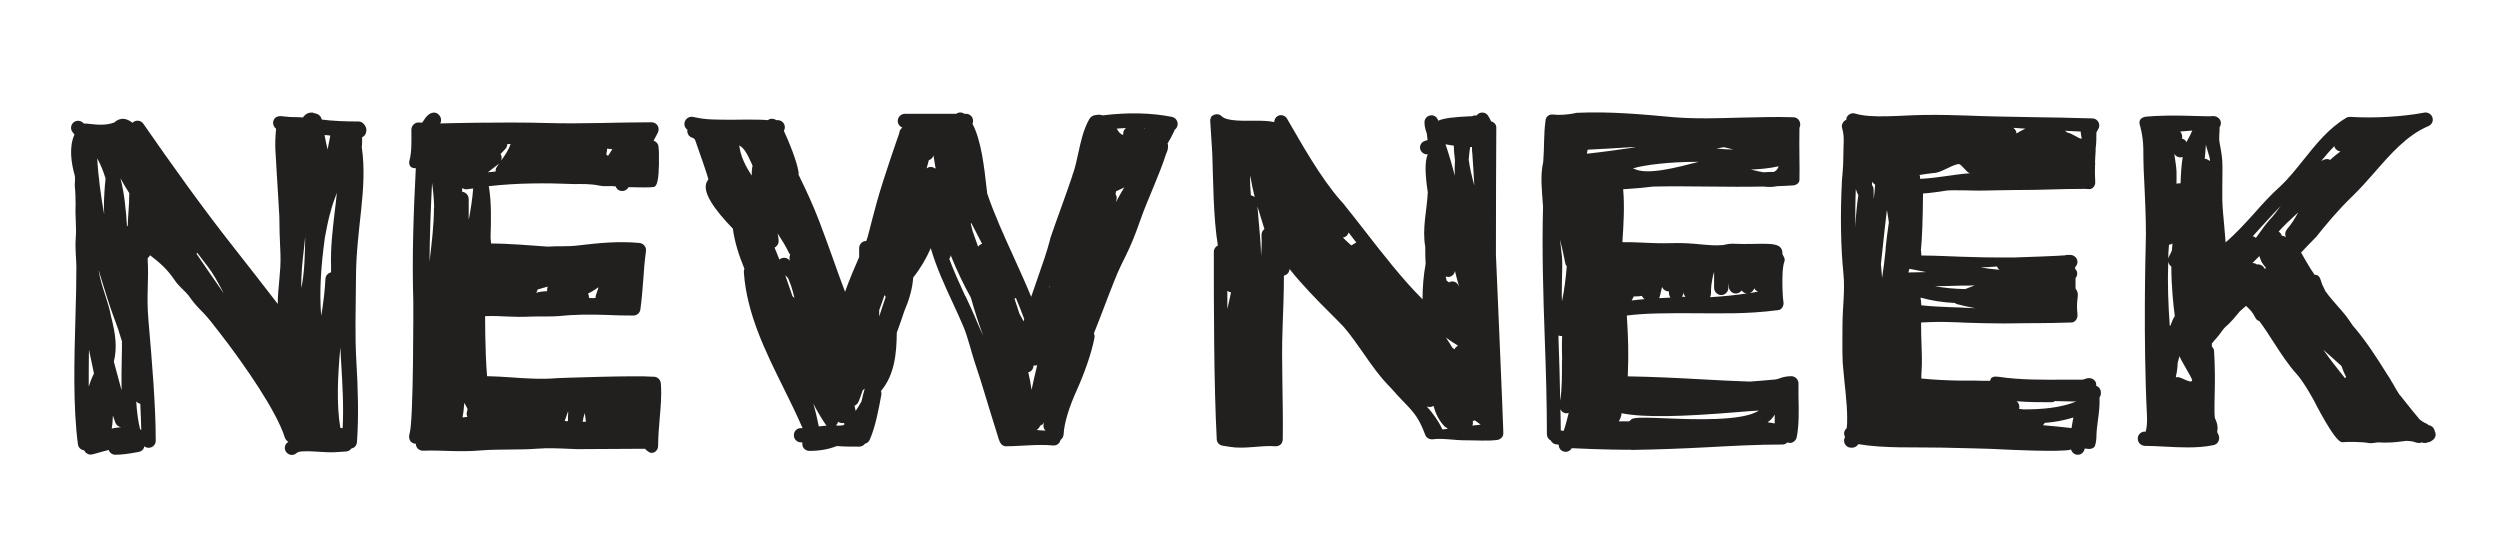
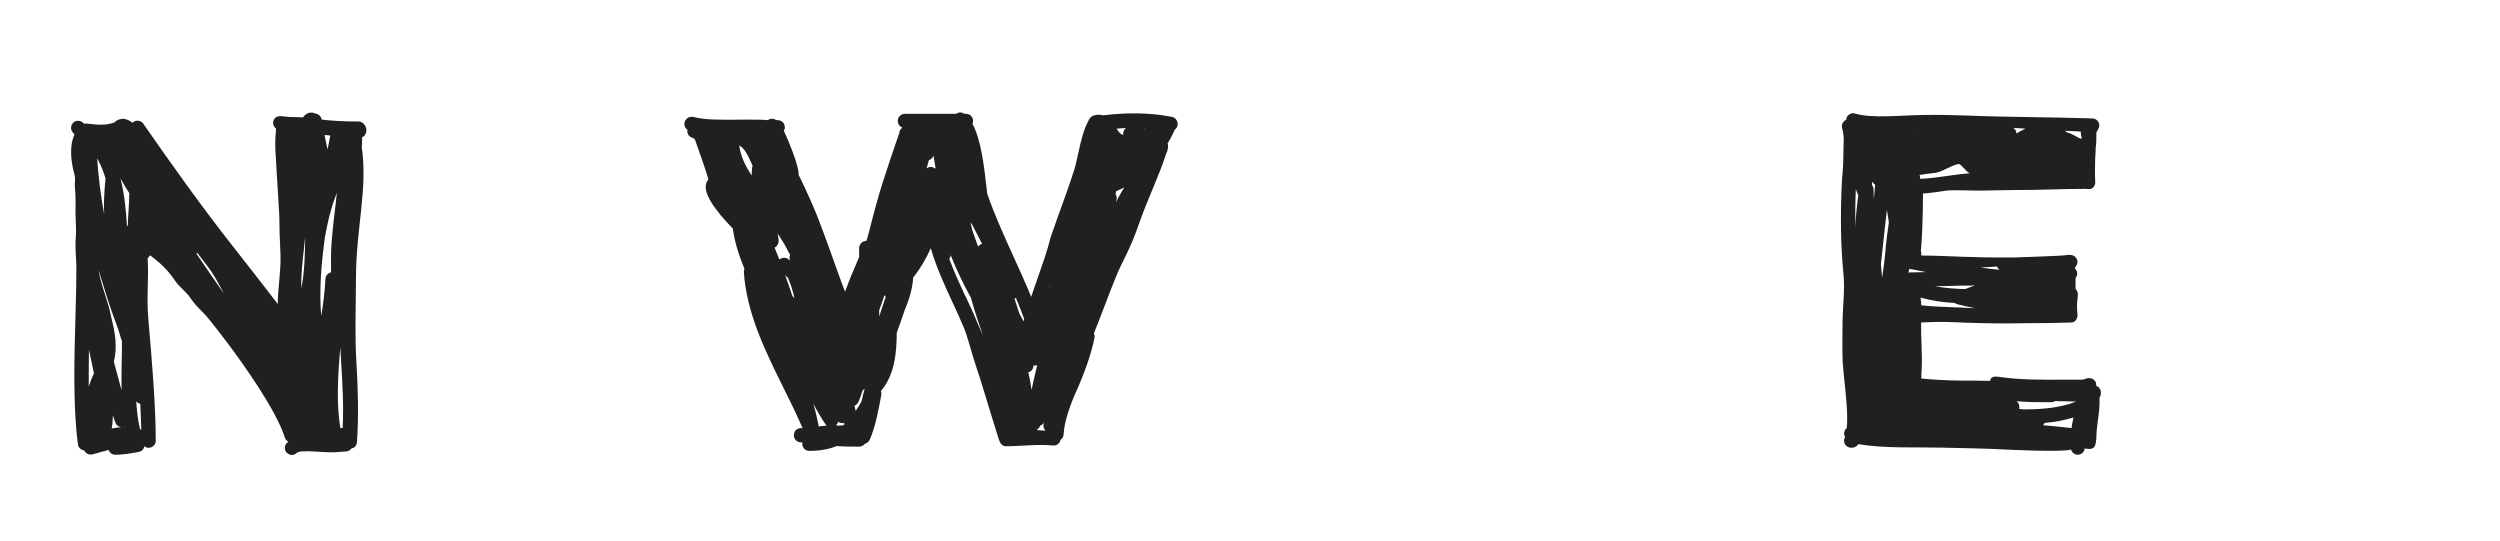
<svg xmlns="http://www.w3.org/2000/svg" width="111" height="24" viewBox="0 0 111 24" fill="none">
  <g clip-path="url(#clip0_4825_36135)">
    <path d="M4.686 7.915C4.686 8.009 4.669 8.103 4.66 8.198C4.643 8.369 4.626 8.738 4.617 8.926C4.609 9.124 4.617 9.321 4.626 9.518C4.489 8.789 4.352 7.761 4.317 7.032C4.472 7.306 4.592 7.615 4.686 7.923M14.665 6.02C14.63 6.217 14.588 6.432 14.545 6.637C14.502 6.449 14.459 6.26 14.425 6.072C14.425 6.046 14.416 6.02 14.408 5.995C14.493 5.995 14.579 6.012 14.673 6.02M5.012 18.451C5.046 18.562 5.089 18.665 5.123 18.768C5.166 18.88 5.269 18.957 5.38 18.965C5.252 18.974 5.106 19 4.96 19.025C4.995 18.845 5.003 18.657 5.012 18.451ZM5.072 14.13C5.183 14.413 5.303 14.773 5.415 15.159C5.415 15.39 5.415 15.648 5.406 15.913C5.397 16.359 5.389 16.839 5.397 17.328C5.286 16.916 5.175 16.496 5.055 16.059C5.209 15.433 5.132 14.833 4.935 14.07C4.875 13.736 4.772 13.41 4.669 13.093C4.557 12.75 4.446 12.398 4.386 12.047C4.386 12.038 4.386 12.021 4.386 12.013C4.42 12.124 4.454 12.244 4.489 12.356C4.669 12.938 4.849 13.539 5.072 14.139M5.149 6.226C5.149 6.226 5.149 6.226 5.149 6.217C5.149 6.217 5.149 6.217 5.149 6.226ZM5.706 9.389C5.689 9.595 5.68 9.801 5.672 10.015C5.663 10.015 5.655 10.041 5.638 10.05C5.603 9.398 5.518 8.541 5.346 7.915C5.466 8.138 5.603 8.361 5.74 8.575C5.74 8.781 5.723 9.184 5.706 9.389ZM6.272 19.085C6.272 19.085 6.238 19.068 6.22 19.059C6.126 18.682 6.075 18.254 6.049 17.817C6.092 17.877 6.16 17.911 6.229 17.928C6.246 18.331 6.263 18.717 6.272 19.085ZM5.543 18.939C5.543 18.939 5.543 18.948 5.543 18.957C5.518 18.957 5.492 18.957 5.466 18.957C5.483 18.957 5.5 18.957 5.518 18.957C5.518 18.957 5.526 18.957 5.535 18.948M9.23 11.841C9.461 12.141 9.641 12.476 9.812 12.793C9.855 12.87 9.898 12.956 9.941 13.033C9.752 12.758 9.564 12.484 9.375 12.218C9.161 11.901 8.938 11.584 8.724 11.267C8.741 11.25 8.749 11.241 8.758 11.224C8.921 11.438 9.075 11.644 9.23 11.841ZM15.213 19.008C15.213 19.008 15.145 19.008 15.111 19C14.931 17.928 14.999 16.676 15.111 15.425C15.119 15.639 15.136 15.845 15.145 16.05C15.205 17.062 15.265 18.022 15.213 19.008ZM13.379 12.793C13.362 12.21 13.43 11.601 13.499 11.01C13.516 10.847 13.533 10.684 13.55 10.512C13.542 11.275 13.524 12.098 13.379 12.793ZM14.656 9.492C14.725 9.184 14.836 8.875 14.956 8.558C14.931 8.841 14.896 9.124 14.862 9.398C14.768 10.195 14.673 11.027 14.699 11.79C14.699 11.884 14.699 11.987 14.699 12.09C14.562 12.124 14.459 12.236 14.45 12.373C14.425 12.904 14.356 13.461 14.262 14.027C14.168 12.921 14.262 11.73 14.425 10.547C14.493 10.178 14.562 9.827 14.648 9.501M3.966 15.605C4.034 15.913 4.103 16.239 4.172 16.582C4.069 16.788 4 16.976 3.94 17.165C3.94 16.616 3.94 16.059 3.949 15.51C3.949 15.536 3.957 15.57 3.966 15.596M13.893 5C13.585 4.966 13.456 5.214 13.456 5.214C13.13 5.189 12.942 5.214 12.633 5.172C12.461 5.146 12.273 5.137 12.179 5.283C12.084 5.42 12.119 5.609 12.256 5.712C12.256 5.72 12.256 5.729 12.256 5.737C12.179 6.586 12.247 6.758 12.29 7.735C12.324 8.343 12.376 9.055 12.402 9.612C12.402 10.032 12.419 10.59 12.453 11.31C12.479 12.064 12.333 12.776 12.333 13.496C11.724 12.698 11.073 11.876 10.404 11.018C9.007 9.252 7.566 7.229 6.366 5.497C6.272 5.352 6.075 5.317 5.929 5.412C5.912 5.42 5.903 5.437 5.886 5.454C5.749 5.343 5.612 5.283 5.466 5.274C5.372 5.274 5.217 5.3 5.08 5.437C4.677 5.583 4.317 5.54 3.863 5.489H3.82C3.82 5.489 3.76 5.489 3.726 5.489C3.726 5.489 3.717 5.472 3.709 5.472C3.597 5.343 3.391 5.326 3.263 5.437C3.134 5.549 3.117 5.746 3.229 5.875C3.254 5.909 3.28 5.943 3.306 5.977C3.057 6.517 3.16 7.229 3.314 7.778C3.357 7.932 3.306 8.172 3.323 8.292C3.349 8.498 3.357 8.901 3.357 9.115C3.331 9.604 3.4 10.084 3.366 10.512C3.323 11.087 3.391 11.481 3.391 11.85C3.391 12.544 3.374 13.299 3.349 14.096C3.297 15.948 3.237 18.048 3.46 19.728C3.469 19.823 3.529 19.908 3.606 19.951C3.64 19.977 3.683 19.985 3.734 19.994C3.786 20.105 3.897 20.183 4.017 20.183C4.043 20.183 4.077 20.183 4.103 20.174L4.266 20.131C4.403 20.088 4.609 20.037 4.823 19.977C4.866 20.097 4.977 20.191 5.123 20.191C5.397 20.191 5.732 20.148 6.169 20.062C6.263 20.045 6.34 19.985 6.383 19.9C6.401 19.874 6.401 19.848 6.409 19.814C6.461 19.857 6.529 19.883 6.598 19.883C6.769 19.883 6.915 19.745 6.915 19.574C6.915 18.022 6.752 16.076 6.589 14.199C6.495 13.084 6.615 12.501 6.555 11.473C6.589 11.43 6.632 11.378 6.666 11.335C7.095 11.67 7.412 11.927 7.781 12.476C7.918 12.681 8.209 12.921 8.372 13.118C8.758 13.684 8.921 13.727 9.35 14.259C9.598 14.576 9.855 14.902 10.113 15.245C10.747 16.093 12.264 18.194 12.65 19.437C12.676 19.514 12.736 19.574 12.804 19.617C12.779 19.634 12.753 19.651 12.736 19.668C12.616 19.788 12.616 19.985 12.736 20.105C12.796 20.165 12.882 20.2 12.959 20.2C13.036 20.2 13.122 20.165 13.182 20.105C13.362 19.951 14.382 20.105 14.828 20.08C15.042 20.071 15.23 20.054 15.376 20.045C15.471 20.037 15.548 19.985 15.599 19.917C15.633 19.908 15.676 19.891 15.711 19.874C15.788 19.823 15.839 19.737 15.848 19.642C15.934 18.502 15.891 17.148 15.822 16.042C15.754 14.85 15.796 13.779 15.805 12.381C15.805 10.135 16.336 8.395 16.062 6.526C16.088 6.38 16.071 6.243 16.079 6.097C16.079 6.097 16.079 6.097 16.079 6.089C16.079 6.089 16.259 6.046 16.268 5.772C16.268 5.6 16.105 5.394 15.934 5.394C15.299 5.394 14.75 5.369 14.287 5.309C14.27 5.223 14.193 5.052 13.945 5.026" fill="#221F1F" />
-     <path d="M19.843 19.282C19.843 19.282 19.834 19.282 19.826 19.282C19.826 19.282 19.826 19.282 19.834 19.282M27.515 7.658L27.541 7.718C27.541 7.718 27.524 7.649 27.524 7.658M22.149 7.28C22.114 7.323 22.089 7.366 22.055 7.418C22.012 7.478 22.003 7.546 22.003 7.615C21.892 7.623 21.772 7.641 21.66 7.649L22.14 7.28H22.149ZM20.614 17.885C20.666 17.979 20.717 18.065 20.76 18.159C20.751 18.211 20.734 18.262 20.726 18.314C20.709 18.382 20.726 18.451 20.751 18.511C20.683 18.511 20.606 18.528 20.537 18.537C20.571 18.365 20.597 18.151 20.614 17.885ZM19.268 9.209C19.268 9.998 19.165 10.812 19.071 11.618C19.08 10.452 19.123 9.295 19.183 8.121C19.234 8.472 19.268 8.841 19.277 9.218M20.811 9.732C20.811 9.415 20.811 9.115 20.811 8.841C20.811 8.669 20.683 8.532 20.52 8.515C20.52 8.464 20.52 8.412 20.52 8.352C20.58 8.386 20.648 8.412 20.717 8.404C20.811 8.395 20.906 8.378 21.009 8.369C20.974 8.815 20.906 9.269 20.82 9.724M19.311 18.142C19.311 18.142 19.311 18.134 19.311 18.125C19.311 18.125 19.311 18.116 19.311 18.108V18.142ZM22.252 7.126C22.286 7.032 22.277 6.92 22.226 6.835C22.294 6.766 22.363 6.689 22.432 6.62C22.492 6.56 22.517 6.483 22.526 6.397C22.569 6.397 22.62 6.397 22.672 6.397C22.586 6.646 22.432 6.878 22.26 7.118M27.164 6.663C27.113 6.749 27.052 6.843 26.992 6.929C26.992 6.929 26.992 6.92 26.984 6.912C26.967 6.886 26.941 6.869 26.915 6.86C26.932 6.8 26.941 6.749 26.95 6.698C26.95 6.663 26.95 6.638 26.95 6.603C27.044 6.603 27.121 6.62 27.198 6.629C27.19 6.638 27.172 6.646 27.164 6.663ZM25.218 18.434C25.218 18.52 25.218 18.614 25.218 18.7C25.166 18.7 25.115 18.7 25.072 18.691C25.124 18.545 25.175 18.391 25.226 18.254C25.226 18.314 25.226 18.374 25.226 18.434M25.869 18.725C25.895 18.597 25.921 18.459 25.964 18.331C25.964 18.374 25.972 18.417 25.981 18.459C25.989 18.545 26.007 18.64 26.015 18.725C25.964 18.725 25.921 18.725 25.869 18.725ZM23.872 12.853C24.018 12.81 24.172 12.767 24.318 12.724C24.301 12.767 24.292 12.81 24.292 12.861C24.292 12.887 24.292 12.913 24.292 12.93C24.129 12.93 23.958 12.956 23.803 12.999C23.838 12.956 23.863 12.904 23.872 12.844M26.572 12.75C26.572 12.75 26.572 12.758 26.572 12.767C26.538 12.879 26.495 12.99 26.461 13.101C26.444 13.144 26.444 13.187 26.444 13.23C26.349 13.239 26.255 13.239 26.152 13.23C26.152 13.221 26.152 13.213 26.152 13.204C26.152 13.144 26.135 13.084 26.109 13.033C26.272 12.956 26.427 12.853 26.581 12.75M19.543 5.489C19.594 5.394 19.603 5.3 19.551 5.189C19.5 5.077 19.38 4.992 19.26 5C18.934 5.017 18.78 5.446 18.737 5.446C18.694 5.446 18.582 5.437 18.582 5.437C18.411 5.437 18.265 5.583 18.265 5.763C18.265 6.183 18.291 6.732 18.18 7.126C18.18 7.126 18.077 7.478 18.462 7.469C18.36 9.458 18.291 11.387 18.351 13.393C18.351 13.393 18.368 18.657 18.188 19.24C18.145 19.368 18.154 19.505 18.24 19.608C18.3 19.668 18.377 19.703 18.462 19.703C18.462 19.883 18.617 20.02 18.788 20.011C19.663 19.977 20.34 20.088 21.412 19.994C22.02 19.942 23.22 19.977 23.795 19.925C24.429 19.883 24.566 19.9 25.621 19.942C25.621 19.942 27.593 19.934 28.63 19.925C28.647 19.925 28.793 20.105 28.913 20.105C28.939 20.105 28.964 20.105 28.981 20.105C29.127 20.071 29.221 19.942 29.221 19.788C29.221 19.428 29.256 18.965 29.29 18.588C29.333 18.082 29.384 17.559 29.341 17.028C29.333 16.873 29.213 16.745 29.058 16.728C29.05 16.728 29.041 16.728 29.033 16.728C28.21 16.659 24.764 16.788 24.764 16.788C24.078 16.848 23.358 16.805 22.663 16.753C22.32 16.728 21.977 16.711 21.626 16.702C21.532 15.588 21.54 14.036 21.54 14.036C22.389 14.01 22.637 14.104 23.683 14.053C23.932 14.044 24.523 14.062 24.781 14.036C25.535 13.959 26.187 13.959 26.941 13.984C27.327 14.002 27.73 14.01 28.124 14.01C28.278 14.01 28.416 13.89 28.433 13.736C28.493 13.307 28.527 12.861 28.561 12.424C28.587 12.013 28.621 11.584 28.681 11.155C28.69 11.07 28.673 10.975 28.613 10.907C28.561 10.838 28.476 10.795 28.39 10.787C27.455 10.701 26.598 10.787 25.664 10.898C25.209 10.958 24.764 10.915 24.326 10.95C23.555 10.898 22.612 10.812 21.806 10.812C21.797 10.727 21.789 10.641 21.78 10.555C21.806 9.758 21.823 8.961 21.703 8.266C22.98 8.121 24.241 8.121 25.475 8.172C25.818 8.172 26.221 8.155 26.615 8.241C26.855 8.292 27.095 8.241 27.335 8.275C27.361 8.344 27.404 8.404 27.464 8.438C27.515 8.472 27.575 8.481 27.627 8.481C27.73 8.481 27.833 8.429 27.893 8.335C27.893 8.335 27.901 8.318 27.91 8.309C27.91 8.309 28.81 8.335 28.939 8.309C29.067 8.292 29.29 8.438 29.256 6.766C29.256 6.689 29.247 6.612 29.238 6.535C29.238 6.406 29.153 6.295 29.033 6.252H29.016C29.076 6.132 29.144 6.012 29.204 5.9C29.256 5.797 29.256 5.677 29.204 5.583C29.144 5.489 29.041 5.429 28.93 5.429C27.395 5.429 25.835 5.506 24.335 5.463C22.286 5.403 19.568 5.48 19.568 5.48" fill="#221F1F" />
    <path d="M42.852 13.136C42.603 12.596 42.355 12.047 42.149 11.498C42.184 11.447 42.209 11.387 42.209 11.327C42.466 11.97 42.766 12.604 43.109 13.221C43.272 13.804 43.452 14.362 43.649 14.893C43.555 14.687 43.452 14.473 43.358 14.242C43.212 13.882 43.041 13.521 42.861 13.136M39.037 14.062C39.037 13.959 39.037 13.864 39.037 13.77C39.123 13.556 39.191 13.333 39.269 13.11C39.277 13.119 39.286 13.127 39.303 13.136C39.303 13.136 39.303 13.136 39.312 13.136C39.312 13.161 39.312 13.179 39.32 13.204C39.217 13.496 39.123 13.779 39.037 14.053M38.24 17.842C38.154 17.988 38.077 18.125 37.991 18.245C37.974 18.168 37.957 18.091 37.94 18.014C38.017 17.979 38.086 17.919 38.12 17.834C38.188 17.671 38.248 17.499 38.3 17.336C38.334 17.311 38.36 17.285 38.394 17.251C38.343 17.439 38.291 17.636 38.248 17.834M37.451 18.88C37.4 18.88 37.34 18.897 37.288 18.897C37.228 18.897 37.177 18.897 37.117 18.888C37.16 18.845 37.194 18.794 37.211 18.725C37.288 18.777 37.383 18.802 37.477 18.777C37.477 18.794 37.486 18.82 37.494 18.837C37.477 18.854 37.46 18.862 37.443 18.88M36.105 17.911C36.268 18.228 36.448 18.537 36.645 18.828C36.663 18.854 36.68 18.88 36.705 18.897C36.585 18.905 36.474 18.922 36.354 18.931C36.285 18.588 36.208 18.245 36.105 17.902M33.396 7.443C33.379 7.563 33.371 7.675 33.379 7.795C33.096 7.375 32.882 6.938 32.822 6.457C33.045 6.577 33.182 6.843 33.362 7.238C33.379 7.28 33.396 7.315 33.413 7.358C33.413 7.383 33.405 7.418 33.396 7.443ZM35.068 11.567C35.042 11.55 35.025 11.524 34.999 11.507C34.879 11.413 34.717 11.43 34.605 11.524C34.536 11.344 34.459 11.164 34.391 10.992C34.502 10.941 34.579 10.821 34.571 10.692C34.571 10.581 34.545 10.478 34.528 10.367C34.717 10.658 34.897 10.941 35.017 11.207C35.034 11.241 35.059 11.275 35.085 11.301C35.051 11.378 35.042 11.473 35.068 11.558M35.188 13.161C35.162 13.084 35.137 13.007 35.111 12.93C35.034 12.698 34.948 12.458 34.862 12.218C34.905 12.261 34.948 12.304 34.991 12.347C35.034 12.458 35.077 12.561 35.119 12.673C35.179 12.853 35.231 13.041 35.274 13.23C35.248 13.204 35.214 13.179 35.188 13.153M45.45 14.267C45.45 14.267 45.424 14.224 45.415 14.207C45.364 14.113 45.312 14.019 45.261 13.924C45.201 13.727 45.133 13.539 45.072 13.35C45.064 13.316 45.055 13.281 45.038 13.256C45.064 13.256 45.09 13.239 45.107 13.23C45.235 13.539 45.364 13.856 45.475 14.164C45.467 14.199 45.458 14.233 45.45 14.267ZM46.118 19.017C46.118 19.017 46.17 18.939 46.187 18.897C46.264 18.871 46.324 18.82 46.367 18.742C46.367 18.768 46.35 18.785 46.341 18.811C46.307 18.922 46.341 19.042 46.418 19.119C46.29 19.119 46.153 19.102 46.024 19.094C46.058 19.068 46.093 19.051 46.11 19.008M41.249 7.109C41.343 7.075 41.42 6.998 41.446 6.903C41.48 7.1 41.506 7.289 41.541 7.478C41.541 7.478 41.523 7.478 41.515 7.478C41.489 7.46 41.455 7.443 41.42 7.426C41.318 7.392 41.215 7.418 41.138 7.478C41.18 7.34 41.215 7.22 41.24 7.109M46.607 12.733C46.607 12.733 46.59 12.767 46.581 12.784C46.59 12.75 46.607 12.716 46.616 12.69C46.616 12.707 46.616 12.716 46.616 12.733M49.959 5.712C49.89 5.789 49.856 5.883 49.873 5.986C49.873 5.986 49.865 5.986 49.856 5.986C49.762 5.969 49.667 5.866 49.582 5.712C49.719 5.703 49.865 5.686 50.002 5.686C49.985 5.694 49.976 5.703 49.959 5.72M50.808 5.712C50.808 5.712 50.808 5.694 50.808 5.686C50.808 5.686 50.816 5.686 50.825 5.686C50.825 5.686 50.825 5.703 50.816 5.712M49.53 8.618C49.539 8.575 49.547 8.532 49.556 8.489C49.685 8.438 49.805 8.378 49.916 8.318C49.788 8.541 49.659 8.755 49.556 8.969C49.556 8.918 49.573 8.866 49.582 8.824C49.582 8.746 49.573 8.678 49.53 8.618ZM45.801 17.311C45.767 17.045 45.715 16.788 45.656 16.53C45.793 16.496 45.887 16.376 45.887 16.23C45.938 16.239 45.99 16.23 46.05 16.213C46.033 16.273 46.024 16.342 46.007 16.402C45.938 16.702 45.861 17.002 45.801 17.311ZM46.298 14.619C46.298 14.619 46.298 14.619 46.298 14.627ZM43.127 9.904C43.281 10.204 43.435 10.504 43.589 10.795C43.589 10.804 43.598 10.821 43.607 10.83C43.589 10.83 43.564 10.838 43.547 10.847C43.495 10.873 43.461 10.907 43.426 10.95C43.349 10.727 43.264 10.495 43.187 10.272C43.161 10.178 43.144 10.092 43.118 9.998C43.118 9.972 43.101 9.947 43.101 9.921C43.109 9.921 43.127 9.904 43.135 9.895M31.442 7.983C31.056 8.438 31.759 9.347 32.539 10.152C32.616 10.752 32.813 11.352 33.053 11.935C33.028 11.987 33.019 12.038 33.028 12.098C33.156 13.933 33.988 15.605 34.785 17.216C35.094 17.834 35.377 18.417 35.634 19.008C35.599 19.008 35.565 19.008 35.539 19.008C35.368 19.017 35.239 19.162 35.248 19.334C35.248 19.505 35.394 19.642 35.565 19.642C35.582 19.642 35.599 19.642 35.625 19.642C35.625 19.685 35.625 19.728 35.625 19.771C35.66 19.917 35.788 20.02 35.934 20.02C36.414 20.02 36.808 19.942 37.151 19.805C37.486 19.831 37.82 19.831 38.146 19.831C38.248 19.831 38.343 19.78 38.403 19.703C38.497 19.677 38.574 19.617 38.617 19.523C38.874 18.931 39.003 18.219 39.132 17.525C39.14 17.465 39.132 17.413 39.114 17.362C39.723 16.642 39.809 15.682 39.817 14.773C39.929 14.456 40.049 14.139 40.152 13.813C40.357 13.333 40.512 12.836 40.546 12.321C40.863 11.927 41.129 11.473 41.326 11.018C41.566 11.85 41.935 12.656 42.286 13.41C42.458 13.787 42.629 14.147 42.775 14.499C42.964 14.936 43.144 15.69 43.281 16.093C43.667 17.242 43.692 17.422 44.344 19.497C44.395 19.668 44.49 19.814 44.661 19.814C45.321 19.814 46.101 19.711 46.761 19.78C46.77 19.78 46.779 19.78 46.787 19.78C46.933 19.78 47.061 19.677 47.087 19.531C47.164 19.48 47.216 19.394 47.224 19.291C47.25 18.768 47.473 18.065 47.807 17.328C48.133 16.608 48.467 15.682 48.596 14.987C48.605 14.919 48.596 14.859 48.57 14.799C48.836 14.147 49.196 13.161 49.47 12.484C49.89 11.413 50.096 11.318 50.636 9.758C50.945 8.875 51.485 7.752 51.776 6.826C51.819 6.74 51.862 6.637 51.862 6.492C51.862 6.449 51.862 6.415 51.837 6.38C51.948 6.2 52.042 6.012 52.128 5.832C52.136 5.806 52.145 5.789 52.154 5.763C52.214 5.72 52.265 5.652 52.282 5.566C52.316 5.394 52.205 5.223 52.034 5.189C51.133 5.009 50.079 4.983 48.982 5.12C48.973 5.12 48.965 5.12 48.956 5.12C48.836 5.077 48.707 5.094 48.587 5.12C48.502 5.137 48.425 5.197 48.373 5.274C48.099 5.754 47.987 6.286 47.876 6.8C47.799 7.152 47.73 7.486 47.61 7.795C47.61 7.795 47.61 7.803 47.61 7.812C47.456 8.275 47.284 8.746 47.121 9.201C46.959 9.664 46.779 10.135 46.624 10.607C46.624 10.607 46.624 10.624 46.624 10.632C46.496 11.138 46.29 11.721 46.075 12.338C45.973 12.621 45.878 12.904 45.784 13.179C45.544 12.587 45.27 11.995 45.013 11.421C44.592 10.495 44.155 9.544 43.829 8.584C43.829 8.532 43.821 8.472 43.812 8.421C43.701 7.418 43.564 6.217 43.178 5.497C43.195 5.463 43.204 5.42 43.204 5.369C43.204 5.189 43.066 5.052 42.886 5.052H42.818C42.706 4.974 42.569 4.974 42.458 5.052H40.177C40.006 5.052 39.86 5.197 39.86 5.369C39.86 5.506 39.946 5.617 40.066 5.669C39.989 5.72 39.929 5.806 39.929 5.909C39.929 5.909 39.226 7.898 38.926 8.995C38.626 10.084 38.54 10.521 38.463 10.701C38.463 10.701 38.463 10.701 38.454 10.701C38.283 10.701 38.154 10.838 38.146 11.01C38.146 11.138 38.146 11.275 38.146 11.413C37.923 11.918 37.708 12.433 37.52 12.956C37.331 12.458 37.151 11.961 36.98 11.473C36.783 10.924 36.577 10.35 36.362 9.792C36.097 9.098 35.78 8.421 35.454 7.752C35.462 7.718 35.462 7.675 35.454 7.632C35.385 7.169 35.034 6.295 34.802 5.806C34.837 5.746 34.854 5.686 34.845 5.617C34.828 5.454 34.691 5.334 34.528 5.334C34.511 5.334 34.485 5.334 34.468 5.334C34.408 5.292 34.322 5.266 34.236 5.274C34.185 5.274 34.134 5.309 34.091 5.334C33.679 5.292 32.453 5.317 32.453 5.317C31.81 5.309 31.347 5.326 30.807 5.197C30.636 5.154 30.464 5.232 30.404 5.403C30.361 5.54 30.404 5.677 30.524 5.763C30.524 5.78 30.516 5.797 30.516 5.814C30.516 5.96 30.61 6.08 30.739 6.115C30.807 6.132 30.859 6.183 30.876 6.252C31.022 6.663 31.476 7.949 31.45 7.975" fill="#221F1F" />
-     <path d="M72.557 7.503C72.557 7.503 72.523 7.486 72.506 7.478C72.969 7.323 74.177 7.186 75.257 7.186C75.309 7.186 75.36 7.186 75.42 7.186C74.434 7.443 73.123 7.786 72.557 7.495M70.457 6.826C70.465 6.766 70.482 6.706 70.491 6.646C71.194 6.612 71.897 6.569 72.583 6.526C72.6 6.526 72.617 6.526 72.634 6.526C72.557 6.543 72.489 6.552 72.411 6.569C71.751 6.663 71.1 6.757 70.448 6.826M73.02 13.281C72.831 13.299 72.634 13.316 72.446 13.341C72.48 13.281 72.506 13.221 72.54 13.161C72.66 13.161 72.78 13.161 72.9 13.136C72.926 13.196 72.969 13.247 73.02 13.281ZM73.791 12.724C73.834 12.853 73.954 12.938 74.092 12.938C74.092 12.938 74.092 12.938 74.1 12.938C74.1 12.956 74.1 12.964 74.1 12.981C74.1 13.067 74.117 13.144 74.169 13.213C73.997 13.221 73.826 13.23 73.663 13.238C73.68 13.213 73.689 13.187 73.697 13.153L73.723 13.05C73.749 12.938 73.774 12.835 73.8 12.724M69.565 11.815C69.522 12.338 69.462 12.861 69.351 13.376C69.334 13.058 69.351 12.724 69.351 12.398C69.359 12.038 69.376 11.695 69.351 11.387C69.325 11.147 69.299 10.898 69.265 10.632C69.359 11.009 69.436 11.361 69.496 11.678C69.505 11.73 69.522 11.773 69.557 11.815M69.299 19.119C69.299 18.802 69.291 18.485 69.282 18.168C69.325 18.262 69.402 18.331 69.505 18.348C69.522 18.348 69.548 18.348 69.565 18.348C69.591 18.348 69.625 18.348 69.651 18.331C69.582 18.614 69.514 18.879 69.428 19.128C69.385 19.128 69.342 19.119 69.299 19.111M69.351 15.999C69.351 16.633 69.359 17.225 69.274 17.799C69.257 16.873 69.231 15.947 69.197 15.03C69.197 14.987 69.197 14.936 69.197 14.893C69.231 14.91 69.265 14.919 69.308 14.919H69.325C69.334 14.919 69.351 14.919 69.359 14.919C69.342 15.287 69.351 15.647 69.359 16.008M72.557 18.571C72.471 18.579 72.394 18.639 72.343 18.708C72.334 18.708 72.317 18.708 72.308 18.708C72.171 18.708 72.025 18.708 71.871 18.708C71.931 18.622 71.983 18.502 72 18.348C73.046 18.554 74.734 18.494 77.058 18.305C77.452 18.271 77.812 18.245 78.095 18.228C77.375 18.716 75.138 18.622 73.912 18.571C73.269 18.545 72.806 18.528 72.549 18.571M78.807 18.802C78.704 18.785 78.592 18.759 78.481 18.751C78.541 18.708 78.601 18.657 78.652 18.605C78.712 18.545 78.755 18.476 78.798 18.408C78.798 18.545 78.798 18.682 78.798 18.802M74.726 13.076C74.726 13.076 74.743 13.007 74.743 12.973C74.743 13.05 74.786 13.118 74.837 13.178C74.794 13.178 74.752 13.178 74.709 13.178C74.709 13.178 74.692 13.178 74.683 13.178C74.7 13.144 74.717 13.11 74.726 13.076ZM76.106 12.09V12.775C76.106 12.956 76.252 13.101 76.423 13.101C76.595 13.101 76.741 12.956 76.741 12.775C76.741 12.716 76.741 12.647 76.758 12.578V12.707C76.758 12.878 76.886 13.024 77.058 13.033C77.169 13.033 77.272 12.981 77.332 12.896C77.375 12.964 77.452 13.016 77.538 13.024C77.555 13.024 77.572 13.024 77.589 13.024C77.041 13.11 76.483 13.161 75.926 13.196C75.952 13.144 75.969 13.093 75.969 13.024C75.969 12.913 75.969 12.784 75.986 12.647C76.012 12.458 76.046 12.261 76.106 12.072M77.889 12.801C77.924 12.87 77.984 12.921 78.061 12.947C77.941 12.973 77.812 12.99 77.684 13.016C77.778 12.981 77.855 12.904 77.889 12.801ZM76.483 6.543C76.483 6.543 76.543 6.543 76.569 6.543C76.698 6.569 76.826 6.603 76.955 6.637C76.715 6.637 76.466 6.62 76.209 6.595C76.303 6.577 76.398 6.56 76.492 6.543M78.969 7.383C78.969 7.383 78.944 7.46 78.927 7.486C78.884 7.555 78.824 7.606 78.755 7.632C78.609 7.632 78.455 7.64 78.301 7.649C78.164 7.632 78.001 7.589 77.812 7.546C77.787 7.546 77.761 7.529 77.735 7.529C78.138 7.512 78.558 7.478 78.969 7.383ZM72.42 19.977C73.56 19.959 74.7 19.917 75.823 19.857C76.921 19.797 78.052 19.737 79.141 19.737C79.227 19.737 79.304 19.702 79.364 19.642C79.398 19.651 79.432 19.668 79.467 19.668C79.518 19.668 79.561 19.66 79.604 19.634C79.69 19.591 79.758 19.505 79.775 19.411C79.878 18.879 79.87 18.245 79.853 17.628C79.853 17.431 79.853 17.225 79.853 17.028C79.853 16.848 79.707 16.702 79.535 16.702C79.295 16.702 79.098 16.762 78.995 16.805C78.944 16.822 78.884 16.839 78.832 16.848C78.455 16.882 78.069 16.916 77.692 16.942C76.955 16.916 76.218 16.882 75.498 16.839C74.443 16.779 73.354 16.728 72.274 16.71C72.317 15.622 72.291 14.987 72.231 14.01C73.063 13.899 74.126 13.907 74.966 13.907C76.492 13.907 77.452 13.959 78.952 13.77C79.124 13.753 79.218 13.556 79.184 13.384C79.141 13.17 79.124 12.424 79.15 12.055C79.192 11.455 79.338 11.644 79.141 11.284C79.167 10.624 78.318 10.889 76.903 10.821C76.749 10.821 76.603 10.864 76.492 10.881C75.823 10.941 75.266 10.761 74.203 10.795C73.311 10.821 72.831 10.744 72.034 10.752C72.085 9.989 72.137 9.158 72.068 8.403C72.514 8.378 72.96 8.335 73.406 8.283C74.229 8.266 75.052 8.275 75.858 8.283C76.655 8.292 77.478 8.3 78.301 8.283C78.507 8.309 78.712 8.309 78.901 8.266C79.107 8.258 79.407 8.249 79.612 8.232C79.741 8.223 79.887 8.138 79.895 8C79.912 7.435 79.878 6.637 79.895 5.677C79.921 5.634 79.93 5.583 79.93 5.531C79.93 5.351 79.801 5.206 79.621 5.206C78.841 5.18 78.044 5.206 77.272 5.223C76.312 5.249 75.317 5.283 74.332 5.206C72.926 5.077 71.46 4.94 70.019 5.009C70.002 5.009 69.977 5.009 69.96 5.017C69.651 5.094 69.162 5.12 69.008 5.086C69.008 5.086 68.999 5.086 68.991 5.086C68.991 5.086 68.982 5.086 68.974 5.086C68.957 5.086 68.948 5.086 68.931 5.086C68.905 5.086 68.888 5.086 68.862 5.086C68.845 5.086 68.828 5.094 68.811 5.103C68.794 5.103 68.768 5.12 68.751 5.129C68.734 5.137 68.725 5.154 68.708 5.163C68.691 5.18 68.674 5.189 68.665 5.214C68.656 5.231 68.648 5.249 68.639 5.274C68.639 5.291 68.622 5.3 68.622 5.317C68.622 5.317 68.622 5.326 68.622 5.334C68.622 5.334 68.622 5.343 68.622 5.351C68.536 5.96 68.571 6.569 68.519 7.186C68.374 7.82 68.468 8.498 68.511 9.175C68.459 11.13 68.519 13.101 68.588 15.039C68.639 16.436 68.682 17.885 68.682 19.274C68.682 19.402 68.751 19.505 68.854 19.557C68.896 19.642 68.974 19.711 69.076 19.728C69.119 19.728 69.162 19.737 69.205 19.745C69.205 19.857 69.257 19.959 69.359 20.02C69.411 20.045 69.462 20.062 69.514 20.062C69.625 20.062 69.728 20.002 69.788 19.899C69.788 19.899 71.297 19.977 72.437 19.968" fill="#221F1F" />
    <path d="M92.42 6.166C92.24 6.123 91.975 5.909 91.803 5.892C91.76 5.857 91.717 5.832 91.674 5.806C91.915 5.814 92.146 5.832 92.386 5.84C92.369 5.892 92.437 6.123 92.42 6.166ZM89.394 5.677C89.574 5.686 89.746 5.703 89.926 5.712C89.797 5.772 89.668 5.84 89.531 5.926C89.531 5.823 89.471 5.737 89.394 5.677ZM87.174 7.718C86.994 7.735 86.762 7.769 86.522 7.803C86.154 7.855 85.674 7.923 85.253 7.941C85.253 7.923 85.253 7.906 85.253 7.889C85.253 7.846 85.245 7.812 85.228 7.769C85.425 7.735 85.631 7.709 85.836 7.683C86.188 7.683 86.574 7.349 86.968 7.28C87.131 7.323 87.302 7.658 87.465 7.692C87.371 7.7 87.277 7.709 87.182 7.718M87.285 13.667C87.105 13.65 86.891 13.65 86.659 13.641C86.265 13.624 85.768 13.607 85.305 13.556C85.305 13.444 85.288 13.324 85.271 13.213C85.759 13.35 86.274 13.427 86.796 13.453C86.831 13.479 86.874 13.504 86.925 13.513C87.157 13.573 87.422 13.633 87.697 13.684C87.559 13.684 87.414 13.667 87.277 13.667M85.159 5.737C85.159 5.737 85.142 5.737 85.133 5.729C85.133 5.729 85.15 5.729 85.159 5.729C85.159 5.729 85.159 5.729 85.159 5.737ZM84.782 11.935C85.031 11.987 85.279 12.03 85.519 12.081C85.253 12.081 84.988 12.098 84.731 12.098C84.748 12.038 84.765 11.987 84.782 11.927M90.706 18.879C90.706 18.879 90.766 18.819 90.783 18.777C91.22 18.742 91.64 18.665 92.06 18.537C92.026 18.691 92 18.854 91.975 19.008C91.554 18.957 91.126 18.914 90.706 18.879ZM89.54 17.816C90.088 17.859 90.586 17.859 91.083 17.859C91.143 17.859 91.194 17.842 91.246 17.808C91.494 17.808 91.743 17.825 91.992 17.825C92.06 17.825 92.12 17.825 92.189 17.825C91.469 18.116 90.654 18.177 89.84 18.177C89.771 18.168 89.703 18.159 89.643 18.151C89.643 18.125 89.66 18.108 89.66 18.082C89.66 17.979 89.626 17.885 89.548 17.825M82.39 8.369C82.424 8.481 82.459 8.575 82.51 8.669C82.442 9.124 82.399 9.604 82.373 10.092C82.373 9.535 82.373 8.961 82.399 8.369M83.727 11.035C83.685 11.464 83.633 11.91 83.565 12.338C83.547 12.133 83.53 11.935 83.513 11.73C83.565 11.224 83.625 10.718 83.676 10.212C83.71 9.921 83.745 9.621 83.779 9.321C83.813 9.501 83.839 9.689 83.865 9.878C83.805 10.264 83.762 10.649 83.719 11.035M83.119 8.232C83.119 8.181 83.119 8.129 83.119 8.069C83.136 8.095 83.153 8.112 83.179 8.138C83.204 8.163 83.23 8.181 83.256 8.198C83.239 8.412 83.222 8.635 83.196 8.849C83.196 8.703 83.187 8.558 83.187 8.412C83.187 8.343 83.162 8.275 83.119 8.223M88.768 11.978C88.485 11.953 88.211 11.918 87.937 11.875C88.177 11.867 88.417 11.85 88.665 11.833C88.691 11.893 88.725 11.944 88.777 11.978M87.474 12.75C87.405 12.776 87.337 12.81 87.251 12.836C86.788 12.827 86.334 12.784 85.905 12.707C86.308 12.707 86.711 12.69 87.105 12.681C87.294 12.681 87.482 12.681 87.68 12.673C87.602 12.698 87.534 12.724 87.474 12.75ZM91.949 19.942C91.983 20.08 92.103 20.191 92.249 20.191C92.412 20.191 92.54 20.071 92.558 19.917C92.618 19.917 92.669 19.925 92.729 19.934C92.737 19.934 92.755 19.934 92.763 19.934C92.84 19.934 92.918 19.908 92.978 19.857C93.046 19.797 93.08 19.514 93.08 19.419C93.08 19.162 93.115 18.914 93.149 18.648C93.192 18.331 93.235 18.005 93.218 17.654C93.252 17.602 93.278 17.542 93.278 17.482V17.422C93.278 17.285 93.192 17.173 93.072 17.131C93.072 17.053 93.072 16.968 93.012 16.908C92.952 16.831 92.858 16.788 92.763 16.788C92.677 16.788 92.6 16.813 92.532 16.839C92.515 16.839 92.497 16.848 92.48 16.856C92.24 16.856 92 16.856 91.752 16.856C90.74 16.865 89.686 16.873 88.725 16.728C88.554 16.702 88.391 16.728 88.365 16.89C88.365 16.89 88.365 16.899 88.365 16.908C88.142 16.908 87.92 16.908 87.697 16.899C87.654 16.899 87.62 16.899 87.577 16.899C87.525 16.899 87.482 16.899 87.431 16.899C87.414 16.899 87.397 16.899 87.379 16.899H87.045C86.462 16.89 85.879 16.865 85.305 16.805C85.305 16.642 85.313 16.573 85.322 16.41C85.356 15.69 85.288 15.099 85.296 14.319C85.811 14.293 86.205 14.284 86.625 14.302C86.848 14.302 87.062 14.319 87.242 14.327C87.611 14.344 88.605 14.361 89 14.361C90.646 14.336 90.577 14.361 91.966 14.319C92.137 14.319 92.257 14.139 92.24 13.967C92.154 13.161 92.377 13.118 92.154 12.81C92.154 12.656 92.154 12.493 92.154 12.347C92.215 12.278 92.24 12.175 92.223 12.081C92.206 12.021 92.18 11.978 92.137 11.935C92.137 11.91 92.137 11.884 92.137 11.858C92.206 11.798 92.24 11.704 92.24 11.61C92.223 11.438 92.077 11.31 91.897 11.318C91.88 11.318 91.855 11.318 91.829 11.318C91.803 11.318 91.769 11.318 91.743 11.318C91.726 11.318 91.717 11.327 91.709 11.335C91.46 11.361 89.823 11.421 89.488 11.43C87.251 11.447 86.788 11.361 85.305 11.344C85.305 11.267 85.305 11.19 85.288 11.112C85.339 10.649 85.373 9.741 85.382 8.592C85.734 8.566 86.094 8.515 86.419 8.463C86.651 8.429 87.645 8.463 87.799 8.463C88.374 8.463 88.828 8.438 89.377 8.438C90.886 8.438 91.289 8.386 92.575 8.386C92.686 8.386 92.797 8.421 92.892 8.361C92.986 8.301 93.037 8.189 93.029 8.078C93.012 7.838 93.012 7.589 93.02 7.349C93.02 7.349 93.02 7.349 93.02 7.34C93.029 7.298 93.029 7.255 93.02 7.212C93.02 7.049 93.037 6.886 93.046 6.723C93.046 6.68 93.046 6.637 93.046 6.595C93.08 6.372 93.08 6.123 93.08 5.883C93.106 5.84 93.123 5.797 93.149 5.754C93.218 5.66 93.226 5.532 93.175 5.429C93.123 5.326 93.02 5.257 92.9 5.257C91.031 5.197 89.206 5.206 87.277 5.129C86.719 5.111 86.196 5.094 85.425 5.103C84.37 5.12 83.085 5.266 82.373 5.043C82.21 4.991 82.03 5.086 81.979 5.249C81.979 5.274 81.979 5.291 81.979 5.317C81.833 5.377 81.747 5.532 81.79 5.686C81.91 6.114 81.841 6.346 81.841 7.1C81.841 7.375 81.799 7.803 81.781 8.035C81.781 8.035 81.781 8.035 81.781 8.043C81.704 9.535 81.73 10.992 81.85 12.167C81.919 12.887 81.816 13.599 81.807 14.353C81.807 14.919 81.79 15.502 81.816 16.102C81.833 16.342 81.867 16.633 81.893 16.933C81.961 17.585 82.056 18.425 81.996 19.008C81.944 19.051 81.901 19.111 81.884 19.188C81.867 19.265 81.884 19.334 81.919 19.394C81.919 19.411 81.91 19.437 81.901 19.445C81.833 19.608 81.91 19.788 82.073 19.857C82.073 19.857 82.356 19.96 82.51 19.72C83.676 19.917 85.005 19.848 86.196 19.874C86.848 19.891 88.417 19.917 89.051 19.96C89.051 19.96 91.597 20.088 91.949 19.96" fill="#221F1F" />
-     <path d="M100.564 9.895C100.804 9.629 101.036 9.381 101.267 9.141C101.096 9.381 100.933 9.595 100.779 9.749C100.779 9.749 100.779 9.749 100.77 9.758C100.599 9.955 100.444 10.161 100.299 10.375C100.256 10.435 100.213 10.495 100.161 10.564C100.119 10.521 100.076 10.504 100.024 10.486C100.204 10.289 100.384 10.092 100.564 9.895ZM103.642 6.483C103.642 6.483 103.659 6.534 103.668 6.56C103.719 6.654 103.813 6.714 103.916 6.723C103.899 6.732 103.891 6.74 103.882 6.749C103.693 6.895 103.582 6.98 103.513 7.049C103.496 7.066 103.479 7.083 103.462 7.1C103.385 7.057 103.291 7.049 103.205 7.083C103.153 7.1 103.111 7.126 103.059 7.152C103.248 6.92 103.445 6.689 103.651 6.483M97.324 5.823C97.29 5.917 97.221 6.046 97.178 6.123C97.144 6.183 97.109 6.243 97.084 6.312C97.041 6.226 96.964 6.174 96.878 6.149C96.912 6.046 96.878 5.926 96.801 5.84C96.981 5.823 97.161 5.814 97.332 5.797C97.332 5.806 97.332 5.814 97.332 5.831M96.809 8.138C96.749 8.138 96.689 8.138 96.638 8.163C96.638 7.983 96.638 7.803 96.638 7.632C96.629 7.409 96.587 7.16 96.552 6.929C96.552 6.895 96.544 6.86 96.535 6.826C96.587 6.92 96.689 6.989 96.809 6.989C96.844 6.989 96.878 6.98 96.912 6.972C96.852 7.357 96.827 7.752 96.818 8.146M96.432 11.121C96.389 11.215 96.347 11.318 96.295 11.404C96.278 11.43 96.278 11.464 96.269 11.49C96.269 11.284 96.287 11.069 96.304 10.864C96.355 10.864 96.415 10.838 96.458 10.812C96.449 10.915 96.441 11.009 96.432 11.112M96.407 11.824C96.407 12.733 96.501 13.573 96.561 14.036C96.484 14.147 96.424 14.293 96.372 14.447C96.364 14.447 96.347 14.464 96.338 14.473C96.269 13.521 96.235 12.561 96.269 11.61C96.278 11.695 96.329 11.781 96.407 11.832M96.612 16.796C96.612 16.796 96.612 16.736 96.612 16.702C96.655 16.53 96.681 16.333 96.689 16.11C96.715 16.007 96.741 15.905 96.775 15.802C96.775 15.93 97.332 16.762 97.332 16.89C97.281 17.088 96.664 16.59 96.604 16.788M101.542 10.187C101.456 10.289 101.439 10.427 101.499 10.538C101.447 10.495 101.379 10.469 101.302 10.461C101.302 10.452 101.302 10.435 101.293 10.418C101.267 10.358 101.224 10.315 101.173 10.281C101.405 10.015 101.679 9.766 101.945 9.518C101.979 9.492 102.005 9.458 102.039 9.432C101.893 9.706 101.73 9.964 101.542 10.178M103.162 15.536C103.436 15.776 103.702 16.016 103.959 16.247C104.019 16.419 104.088 16.59 104.165 16.736C104.148 16.753 104.139 16.77 104.122 16.796C103.788 16.385 103.462 15.965 103.153 15.527M100.316 11.37C100.341 11.438 100.359 11.507 100.393 11.575C100.393 11.575 100.393 11.584 100.393 11.592C100.453 11.695 100.522 11.798 100.607 11.893C100.59 11.91 100.573 11.927 100.564 11.944C100.547 11.927 100.539 11.901 100.522 11.884C100.453 11.773 100.316 11.721 100.196 11.738C100.187 11.738 100.179 11.721 100.17 11.721C100.119 11.687 100.067 11.678 100.007 11.678C100.033 11.652 100.059 11.627 100.076 11.61C100.153 11.532 100.23 11.455 100.307 11.378M97.941 6.423C97.984 6.637 98.113 6.937 98.13 7.143C98.095 7.143 97.958 7.04 97.924 7.049C97.915 7.049 97.898 7.057 97.89 7.066C97.907 6.852 97.933 6.637 97.941 6.423ZM104.002 19.634C104.199 19.608 104.894 19.617 105.159 19.668C105.331 19.702 105.494 19.634 105.631 19.642C105.734 19.651 105.828 19.651 105.931 19.651C106.24 19.651 106.54 19.617 106.84 19.574C106.917 19.574 107.037 19.591 107.114 19.599C107.208 19.625 107.294 19.651 107.32 19.66C107.345 19.66 107.371 19.668 107.406 19.668C107.448 19.668 107.491 19.66 107.534 19.642C107.62 19.685 107.723 19.677 107.808 19.634C107.851 19.634 107.903 19.617 107.963 19.574C108.066 19.522 108.143 19.411 108.143 19.291C108.143 19.231 108.126 19.188 108.1 19.137C108.074 18.999 107.971 18.896 107.834 18.879C107.8 18.845 107.766 18.819 107.723 18.802C107.628 18.768 107.534 18.699 107.44 18.631C107.251 18.408 107.054 18.168 106.865 17.928C106.763 17.791 106.651 17.662 106.548 17.533C106.548 17.533 106.54 17.525 106.531 17.516C106.428 17.353 106.334 17.199 106.257 17.053C106.205 16.976 106.162 16.899 106.12 16.822L105.965 16.582C105.511 15.853 105.031 15.107 104.456 14.447C104.362 14.301 104.259 14.156 104.156 14.018C104.054 13.89 103.934 13.753 103.805 13.607C103.625 13.401 103.411 13.161 103.256 12.938C103.239 12.913 103.222 12.887 103.213 12.853C103.145 12.733 103.076 12.57 103.051 12.467C103.008 12.312 102.93 12.184 102.768 12.201C102.588 11.961 102.168 11.215 102.168 11.215C102.288 11.087 102.485 10.872 102.81 10.546C102.81 10.546 102.828 10.529 102.836 10.521C103.308 9.929 103.839 9.295 104.456 8.703C104.791 8.378 105.117 8.009 105.434 7.649C106.137 6.843 106.865 6.003 107.817 5.6C107.946 5.549 108.031 5.42 108.014 5.283C107.997 5.094 107.817 4.966 107.637 5C106.703 5.18 105.408 5.257 104.354 5.189C104.294 5.189 104.225 5.197 104.174 5.231C103.393 5.694 102.828 6.406 102.279 7.092C101.936 7.52 101.61 7.932 101.242 8.275C100.847 8.626 100.462 9.046 100.093 9.466C99.681 9.921 99.261 10.384 98.816 10.761C98.798 10.512 98.773 10.264 98.755 10.015C98.721 9.638 98.678 9.243 98.67 8.866C98.67 8.661 98.67 8.463 98.67 8.258C98.67 7.846 98.687 7.563 98.67 7.169C98.653 6.877 98.601 6.603 98.55 6.337C98.507 6.097 98.558 5.874 98.55 5.651C98.601 5.574 98.627 5.471 98.593 5.369C98.541 5.231 98.395 5.146 98.25 5.154C98.044 5.171 98.104 5.163 96.99 5.137C95.875 5.111 95.292 5.18 95.292 5.18C95.121 5.197 94.949 5.291 95.001 5.523C95.001 5.523 95.155 6.003 95.163 6.603C95.163 7.229 95.189 7.863 95.224 8.472C95.258 9.303 95.301 10.169 95.266 11.027C95.266 11.027 95.155 15.09 95.326 18.476C95.335 18.716 95.326 18.948 95.275 19.137C95.275 19.145 95.275 19.154 95.275 19.162C95.258 19.162 95.241 19.162 95.232 19.162C95.035 19.162 94.881 19.334 94.924 19.539C94.949 19.694 95.095 19.797 95.249 19.797C95.524 19.797 95.815 19.814 96.132 19.831C96.467 19.848 96.809 19.865 97.135 19.865C97.538 19.865 97.924 19.84 98.284 19.762C98.456 19.728 98.558 19.557 98.524 19.385C98.516 19.342 98.49 19.265 98.464 19.231C98.447 19.205 98.438 19.171 98.447 19.145C98.507 18.862 98.344 18.571 98.344 18.571C98.327 18.451 98.31 18.416 98.335 17.345C98.361 16.273 98.301 15.562 98.301 15.562C98.293 15.493 98.258 15.433 98.207 15.39C98.207 15.339 98.207 15.287 98.207 15.245C98.241 15.219 98.275 15.184 98.293 15.142C98.447 14.987 98.584 14.799 98.721 14.61C98.738 14.593 98.773 14.55 98.79 14.533C99.03 14.336 99.236 14.079 99.441 13.83C99.553 13.736 99.647 13.65 99.724 13.581C99.801 13.659 99.879 13.727 99.947 13.804C100.024 13.907 100.093 14.01 100.136 14.104C100.17 14.181 100.239 14.233 100.316 14.259C100.547 14.567 100.753 14.893 100.959 15.21C101.276 15.699 101.602 16.205 101.987 16.625C102.253 16.933 102.485 17.336 102.725 17.756C102.725 17.756 103.668 19.651 103.994 19.634" fill="#221F1F" />
-     <path d="M63.358 18.048C63.358 18.048 63.435 18.073 63.478 18.073C63.53 18.073 63.581 18.056 63.633 18.031C63.633 18.031 63.641 18.031 63.65 18.022C63.744 18.391 63.907 18.691 64.138 18.931C64.164 18.956 64.198 18.982 64.241 18.999C64.25 19.017 64.267 19.025 64.276 19.042C64.198 19.051 64.121 19.059 64.044 19.068C63.864 18.682 63.624 18.356 63.358 18.056M60.221 10.761L59.998 10.898C59.869 10.778 59.741 10.666 59.621 10.546C59.681 10.546 59.741 10.512 59.792 10.469C59.835 10.427 59.861 10.375 59.878 10.324C59.955 10.427 60.032 10.521 60.109 10.624C60.144 10.666 60.178 10.718 60.221 10.761ZM65.399 18.691C65.399 18.691 65.45 18.682 65.476 18.665C65.476 18.665 65.476 18.665 65.484 18.665C65.57 18.725 65.656 18.794 65.742 18.854C65.622 18.871 65.493 18.879 65.373 18.896C65.399 18.836 65.407 18.768 65.39 18.699M64.696 15.33C64.696 15.33 64.73 15.347 64.747 15.347C64.67 15.382 64.61 15.433 64.576 15.51C64.541 15.485 64.516 15.459 64.481 15.433C64.396 15.287 64.301 15.133 64.198 14.987C64.361 15.107 64.524 15.219 64.696 15.322M64.55 6.474C64.55 6.689 64.576 6.903 64.601 7.117C64.584 7.34 64.584 7.572 64.593 7.803C64.473 7.332 64.336 6.86 64.181 6.406C64.301 6.432 64.421 6.449 64.55 6.466M64.593 12.004C64.653 12.261 64.721 12.51 64.79 12.75C64.781 12.724 64.773 12.698 64.756 12.673C64.687 12.518 64.499 12.45 64.353 12.527C64.353 12.527 64.336 12.535 64.336 12.544C64.31 12.51 64.276 12.484 64.233 12.467C64.216 12.407 64.207 12.347 64.19 12.278C64.224 12.287 64.258 12.295 64.293 12.295C64.31 12.295 64.327 12.295 64.344 12.295C64.49 12.27 64.593 12.15 64.601 12.004M65.279 6.526C65.279 6.526 65.33 6.526 65.356 6.526C65.356 6.646 65.356 6.757 65.373 6.843C65.407 7.297 65.433 7.76 65.459 8.232C65.356 7.855 65.261 7.469 65.21 7.092C65.227 6.894 65.244 6.697 65.279 6.526ZM56.011 10.435C56.029 10.744 56.011 11.052 55.994 11.361C55.977 10.829 55.934 10.298 55.883 9.784C55.866 9.569 55.849 9.372 55.831 9.166C55.926 9.475 56.02 9.784 56.114 10.084C56.123 10.109 56.132 10.144 56.14 10.169C56.063 10.229 56.011 10.324 56.011 10.427M60.949 11.704C60.949 11.704 60.949 11.704 60.949 11.695C60.949 11.695 60.958 11.712 60.967 11.721C60.967 11.721 60.958 11.721 60.949 11.704ZM55.54 8.678C55.514 8.395 55.497 8.12 55.506 7.838C55.506 7.838 55.506 7.829 55.514 7.82C55.566 8.138 55.634 8.446 55.711 8.755C55.66 8.712 55.6 8.678 55.54 8.678ZM54.657 12.981C54.605 13.221 54.554 13.47 54.494 13.719C54.494 13.453 54.494 13.178 54.494 12.913C54.537 12.947 54.597 12.973 54.657 12.981ZM66.419 11.301C66.419 10.546 66.427 5.951 66.436 5.66C66.436 5.523 66.333 5.42 66.204 5.386C66.17 5.309 66.127 5.223 66.076 5.146C66.007 5.026 65.862 4.974 65.733 5.008C65.665 5.026 65.604 5.068 65.562 5.128C65.562 5.128 65.553 5.128 65.544 5.128C65.476 5.12 65.416 5.128 65.356 5.163C65.322 5.163 65.287 5.163 65.253 5.163C64.567 5.197 64.121 5.24 63.856 5.36C63.856 5.343 63.847 5.326 63.838 5.309C63.778 5.171 63.641 5.094 63.495 5.128C63.35 5.154 63.247 5.283 63.247 5.429C63.247 5.634 63.298 5.78 63.35 5.926C63.358 5.96 63.376 6.174 63.384 6.209C63.384 6.209 63.384 6.209 63.384 6.217C63.35 6.226 63.316 6.243 63.281 6.252C63.118 6.294 63.016 6.457 63.058 6.62C63.093 6.757 63.221 6.852 63.358 6.852C63.367 6.852 63.384 6.852 63.393 6.852C63.247 7.16 63.281 7.803 63.393 8.532C63.358 9.346 63.136 10.127 63.281 10.958C63.281 11.215 63.281 11.464 63.298 11.712C63.204 12.227 63.161 12.758 63.161 13.29C62.227 12.355 61.378 11.249 60.589 10.238C60.281 9.844 59.989 9.466 59.689 9.098C59.689 9.098 59.689 9.098 59.689 9.089L59.535 8.918C58.626 7.889 57.786 6.372 57.143 5.266C57.057 5.12 56.869 5.068 56.723 5.154C56.629 5.214 56.577 5.317 56.577 5.42C56.294 5.36 55.994 5.36 55.703 5.36C55.248 5.36 54.477 5.394 54.245 5.163C54.168 5.077 54.048 5.051 53.937 5.086C53.825 5.12 53.765 5.163 53.731 5.326L53.825 6.809C53.868 7.992 53.868 9.681 54.074 10.898C53.971 10.949 53.894 11.052 53.894 11.172C53.894 13.701 53.894 16.985 54.023 19.497C54.023 19.642 54.134 19.762 54.28 19.788L54.605 19.84C55.3 19.951 55.969 19.762 56.629 19.814C56.637 19.814 56.646 19.814 56.654 19.814C56.732 19.814 56.817 19.779 56.869 19.728C56.929 19.668 56.955 19.574 56.955 19.488C56.98 17.773 56.886 16.085 56.946 14.576C56.972 13.804 57.006 13.007 57.006 12.235C57.152 12.21 57.246 12.09 57.255 11.944C57.778 12.604 58.455 13.307 59.149 13.993C59.363 14.207 59.552 14.396 59.663 14.516C59.981 14.884 60.255 15.287 60.529 15.673C60.889 16.196 61.267 16.736 61.747 17.216C61.961 17.465 62.175 17.688 62.39 17.911C62.87 18.399 63.033 18.665 63.281 19.308C63.324 19.428 63.444 19.505 63.573 19.505C63.59 19.505 63.607 19.505 63.616 19.505C64.019 19.445 64.576 19.548 64.996 19.548C65.536 19.548 66.085 19.591 66.496 19.531C66.582 19.514 66.659 19.462 66.71 19.385C66.762 19.308 66.745 19.222 66.745 19.128C66.745 18.828 66.419 11.301 66.419 11.301Z" fill="#221F1F" />
  </g>
  <defs>
    <clipPath id="clip0_4825_36135">
      <rect width="105" height="15.191" fill="white" transform="translate(3.143 5)" />
    </clipPath>
  </defs>
</svg>